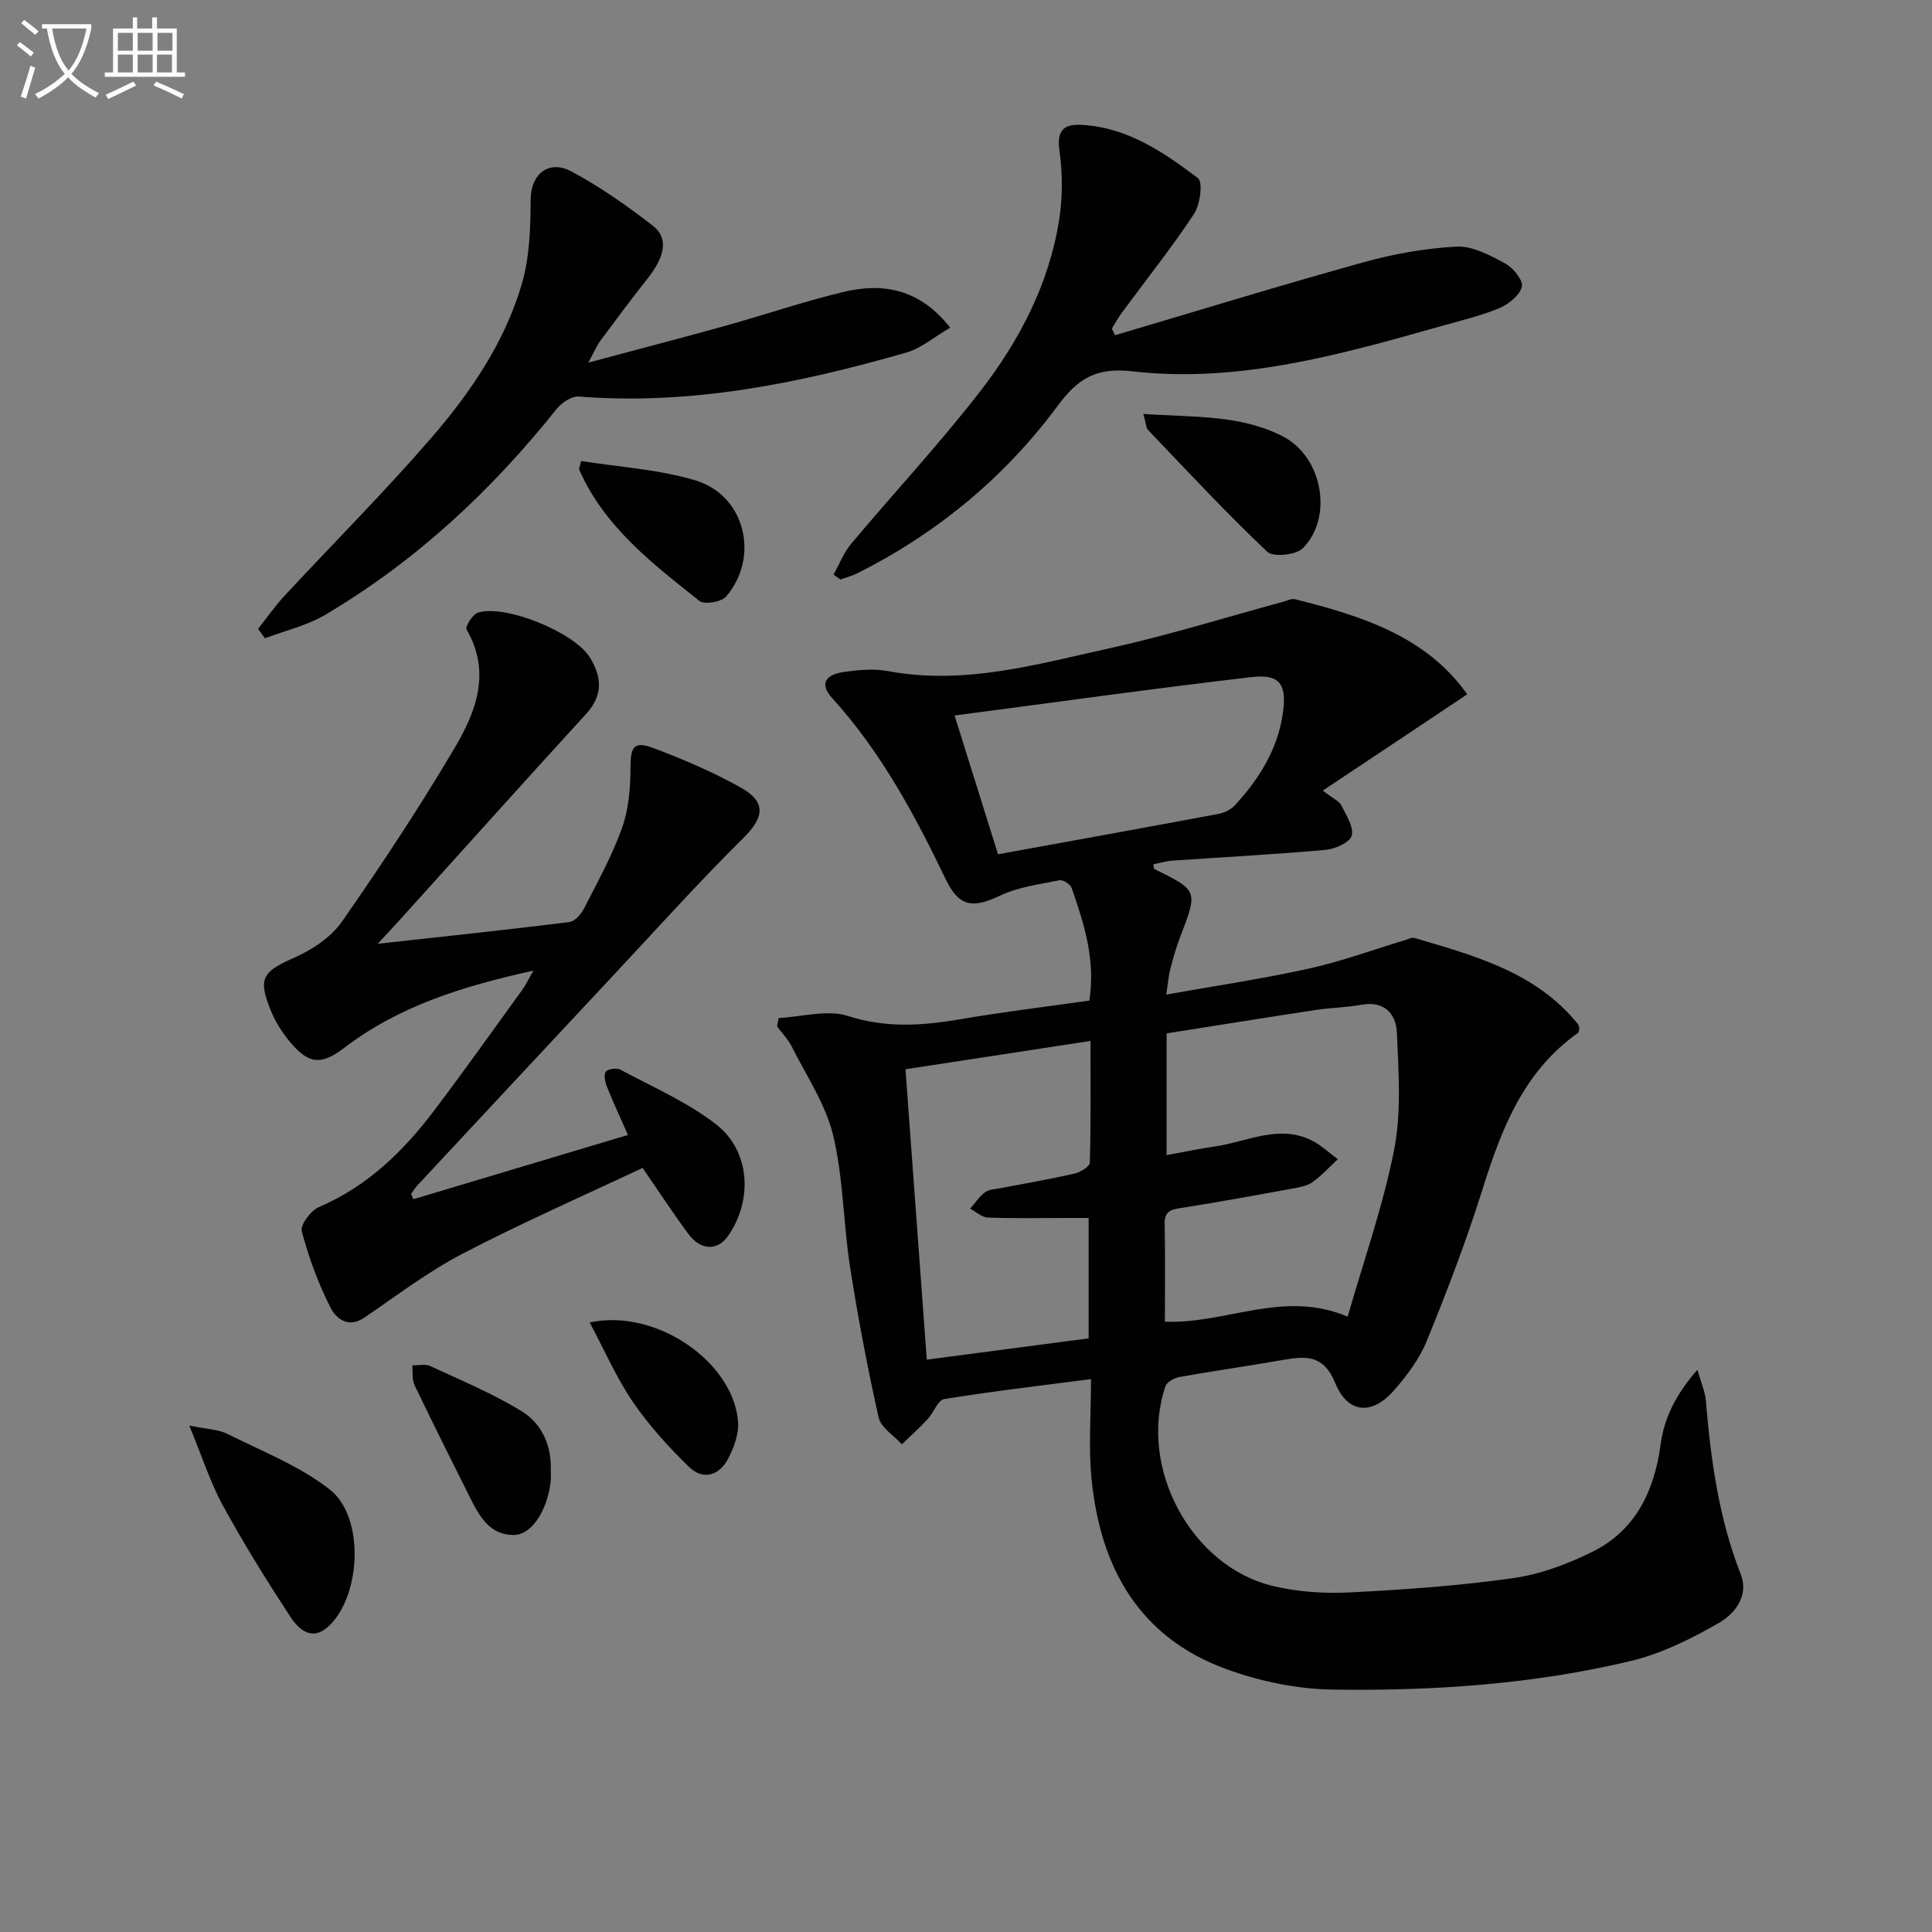
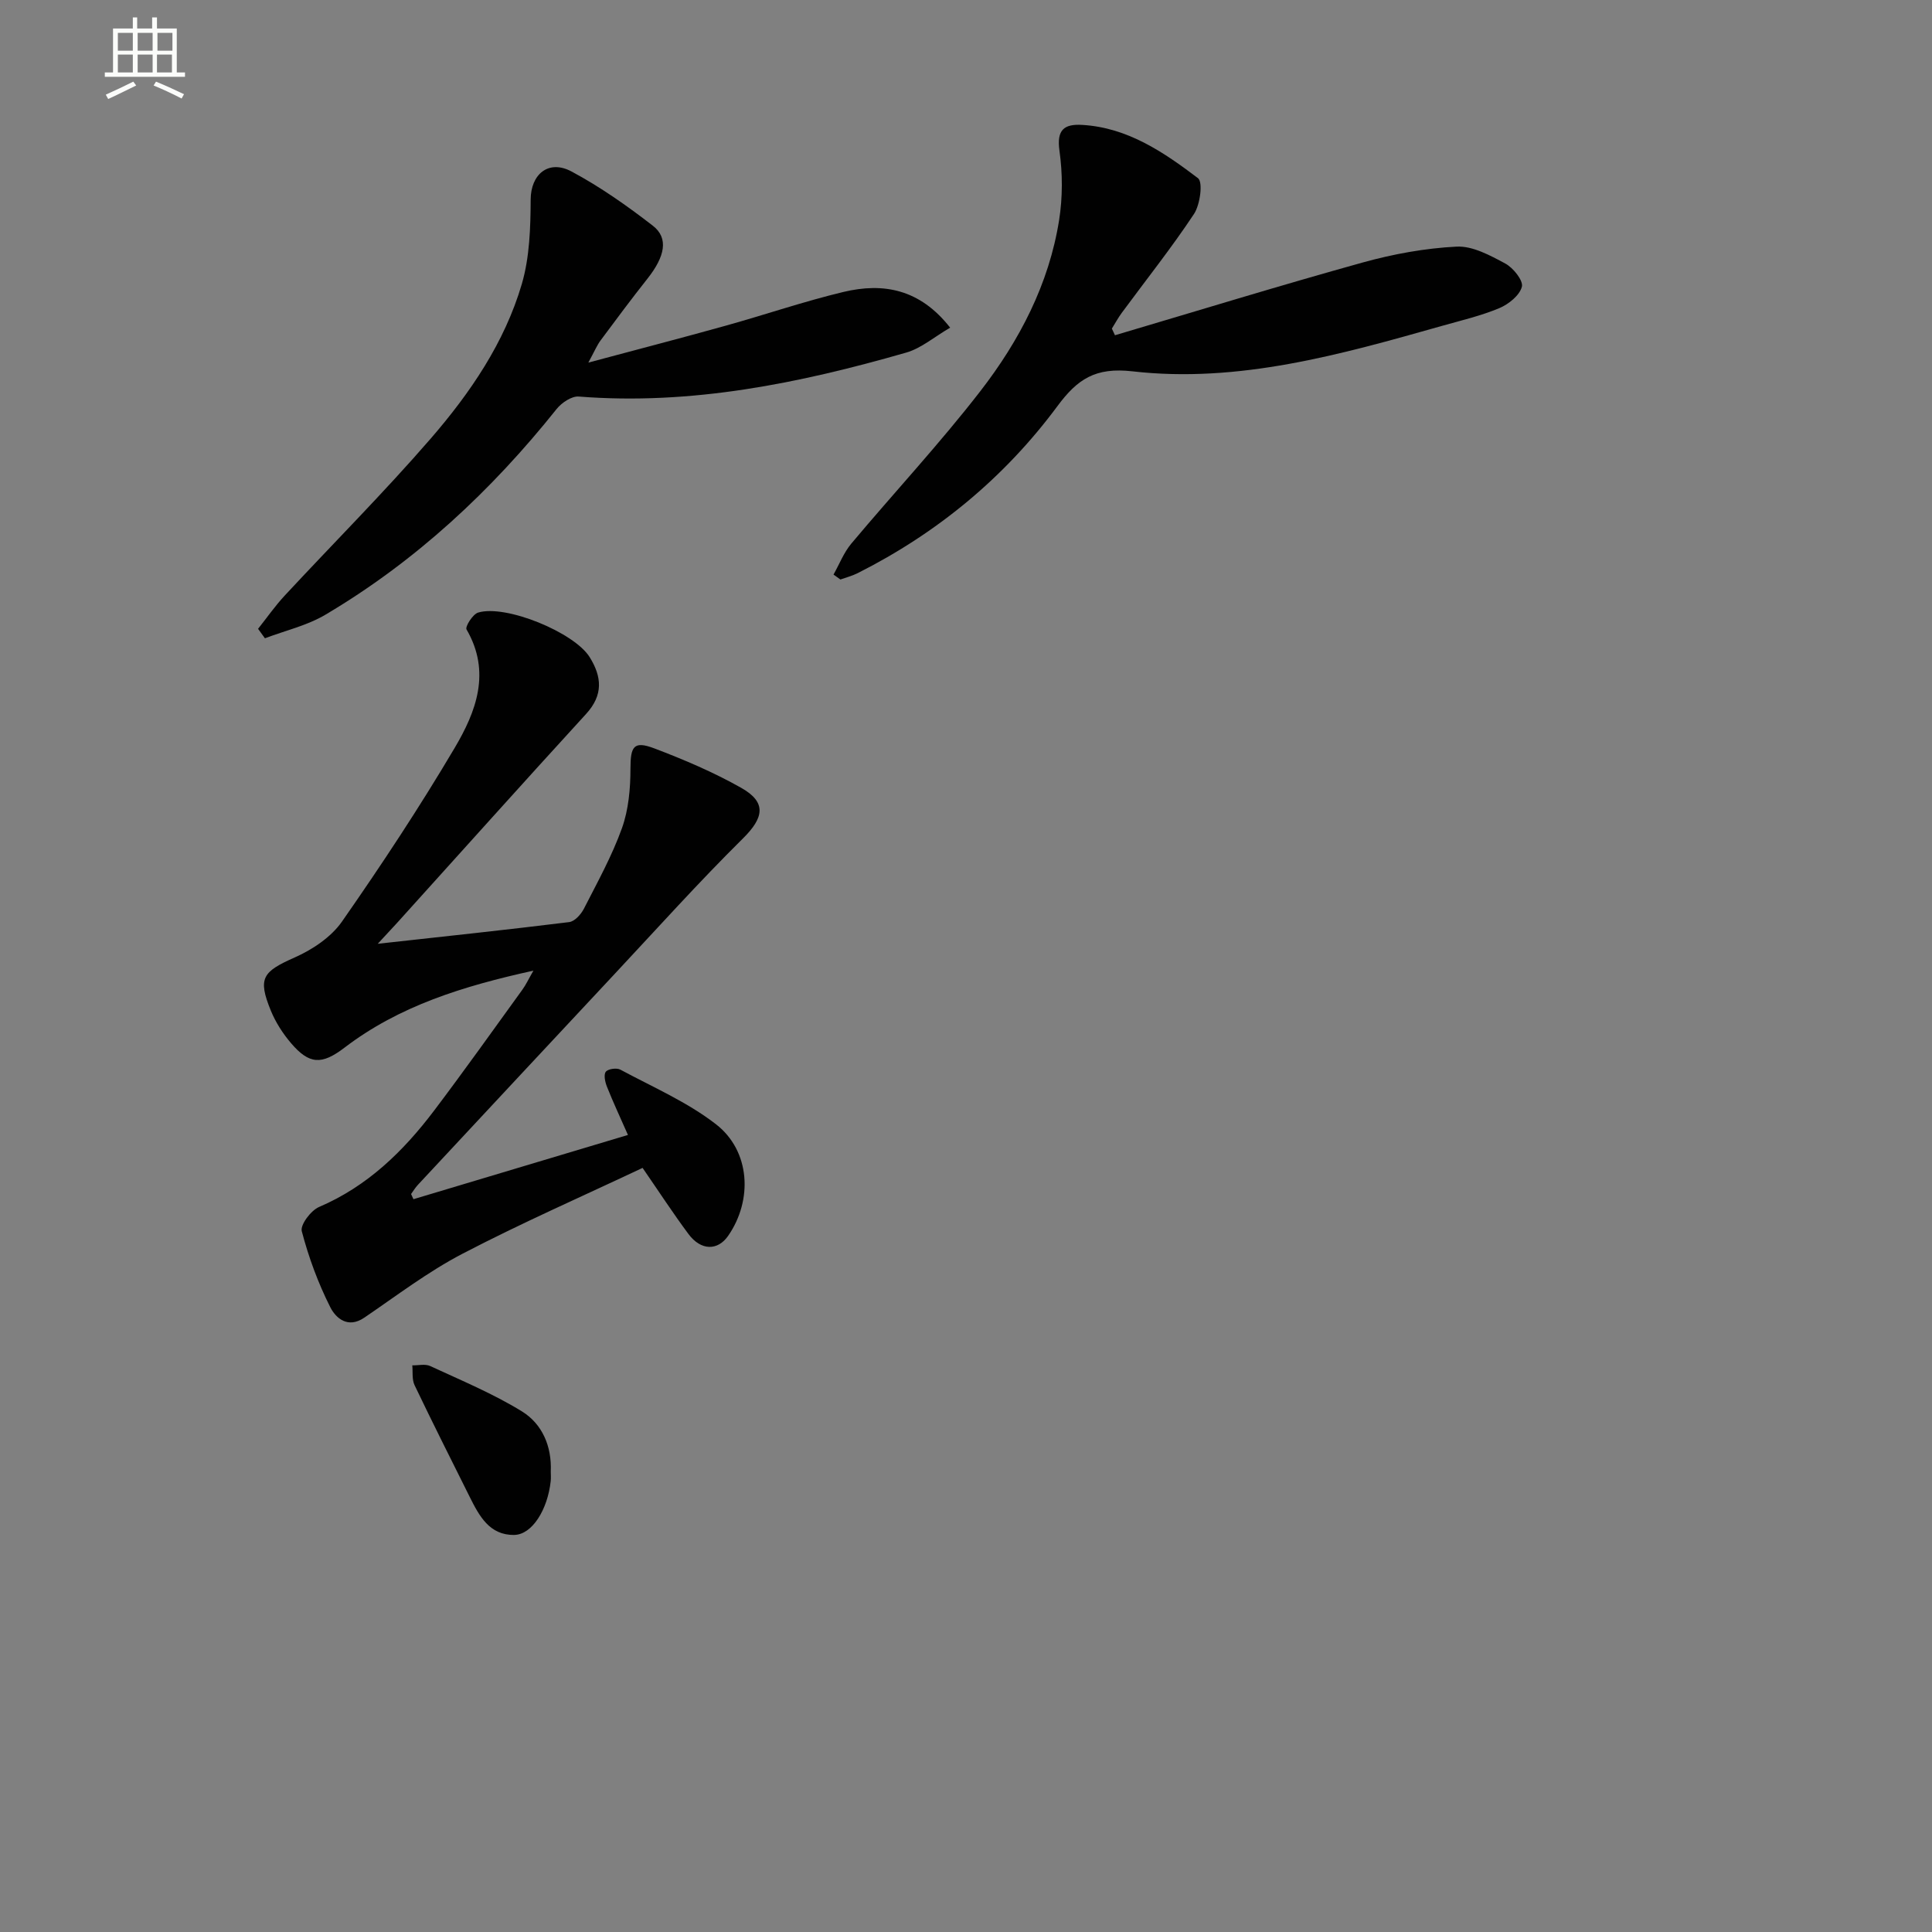
<svg xmlns="http://www.w3.org/2000/svg" enable-background="new 0 0 400 400" viewBox="0 0 400 400">
  <rect x="0" y="0" width="400" height="400" fill="#808080" stroke="none" />
-   <path d="m6.4 11.7c-1-.8-1.9-1.6-2.9-2.3l.6-.7c.9.7 1.9 1.4 2.9 2.2zm-2.1 8.3c.7-2.1 1.4-4.2 2-6.4.2.1.6.3 1 .4-.7 2.3-1.3 4.4-1.9 6.4zm3-12.8c-1.1-.9-2.1-1.7-2.9-2.4l.6-.7c1 .8 2 1.5 3 2.4zm1.4-1.3v-.9h10.2v.9c-.9 4.2-2.3 7.3-4.1 9.4 1.3 1.4 3.2 2.7 5.7 4-.2.2-.4.5-.7.9-2.5-1.4-4.4-2.7-5.7-4.2-1.4 1.5-3.5 3-6.1 4.4 0 0 0 0-.1-.1-.3-.4-.5-.7-.7-.8 2.7-1.3 4.7-2.8 6.2-4.2-1.8-2.2-3-5.3-3.7-9.4zm9.2 0h-7.1c.6 3.8 1.7 6.7 3.4 8.7 1.7-2 2.9-4.8 3.7-8.7z" fill="#fbfcfa" />
  <path d="m31.6 3.6h.9v2.3h4.1v9.1h1.7v.9h-16.6v-.9h1.7v-9.1h4.1v-2.3h.9v2.3h3.1v-2.3zm-4 13.3.6.8c-1.9.9-3.8 1.9-5.8 2.8-.2-.3-.3-.6-.5-.9 2-.9 3.9-1.8 5.7-2.7zm-3.2-10.1v3.7h3.1v-3.7zm0 4.5v3.7h3.1v-3.7zm4.1-4.5v3.7h3.1v-3.7zm0 4.5v3.7h3.1v-3.7zm9.1 9.1c-2.1-1.1-4.1-2-5.8-2.7l.5-.8c2.2.9 4.1 1.8 5.8 2.6zm-1.9-13.6h-3.1v3.7h3.1zm-3.2 4.5v3.7h3.1v-3.7z" fill="#fbfcfa" />
  <g fill="#010101">
-     <path d="m273.87 163.68c2.33 1.8 3.44 2.24 3.82 3.03 1 2.03 2.61 4.44 2.17 6.28-.32 1.37-3.39 2.78-5.34 2.96-10.59.95-21.21 1.5-31.82 2.24-1.3.09-2.58.49-3.91.76.1.48.07.9.21.97 9.05 4.46 9.03 4.45 5.35 14.04-.83 2.16-1.47 4.41-2.05 6.65-.37 1.43-.47 2.92-.84 5.31 10.17-1.82 19.94-3.26 29.56-5.39 6.76-1.49 13.32-3.92 19.97-5.92.62-.19 1.33-.57 1.87-.41 12.46 3.67 25.08 7.05 33.81 17.79.19.24.22.61.32.92-.08.32-.06.78-.26.93-11.31 7.98-15.89 19.93-19.83 32.51-3.32 10.59-7.31 20.99-11.5 31.27-1.53 3.76-4.15 7.24-6.87 10.33-4.52 5.13-9.52 4.7-12.1-1.63-2.33-5.75-5.92-5.61-10.61-4.79-7.2 1.26-14.43 2.28-21.63 3.56-1.08.19-2.6 1.04-2.9 1.93-5.69 16.79 5.33 37.39 22.4 41.38 5.11 1.2 10.58 1.56 15.83 1.29 11.27-.57 22.56-1.37 33.72-2.95 5.63-.79 11.28-2.9 16.41-5.44 8.95-4.42 12.85-12.56 14.15-22.16.75-5.52 3.06-10.32 7.63-15.54.8 2.81 1.59 4.53 1.74 6.3 1.03 12.28 2.67 24.4 7.22 36 1.77 4.51-1.21 8.21-4.53 10.12-5.69 3.26-11.8 6.32-18.12 7.84-20.3 4.87-41.09 6.26-61.89 5.95-7.33-.11-14.96-1.7-21.88-4.21-18.18-6.6-26.21-21.14-27.99-39.54-.63-6.54-.1-13.19-.1-20.53-10.48 1.36-20.47 2.52-30.38 4.13-1.34.22-2.2 2.83-3.45 4.17-1.69 1.81-3.55 3.48-5.33 5.2-1.66-1.84-4.34-3.45-4.81-5.56-2.32-10.35-4.3-20.79-5.93-31.27-1.4-9.02-1.37-18.34-3.49-27.16-1.55-6.42-5.52-12.27-8.54-18.31-.77-1.54-2.04-2.83-3.08-4.24.12-.58.24-1.15.36-1.73 4.81-.23 10.05-1.79 14.34-.41 7.98 2.57 15.55 1.99 23.45.64 8.81-1.51 17.69-2.57 26.52-3.83 1.31-8.51-1.11-15.94-3.66-23.31-.27-.77-1.79-1.75-2.53-1.6-4.15.84-8.52 1.39-12.27 3.17-5.68 2.7-8.53 2.35-11.28-3.38-6.42-13.38-13.41-26.38-23.48-37.47-2.89-3.18-1.09-4.9 2.13-5.4 3.1-.47 6.41-.79 9.46-.22 15.75 2.94 30.74-1.41 45.75-4.72 12.13-2.67 24.04-6.4 36.04-9.65.8-.22 1.69-.7 2.41-.52 13.81 3.45 27.2 7.69 35.66 19.69-9.87 6.6-19.44 12.97-29.9 19.93zm-32.69 109.96c12.74.51 24.49-6.7 37.84-1.04 3.35-11.71 7.36-22.99 9.63-34.61 1.52-7.79.9-16.09.56-24.13-.16-3.9-2.54-6.72-7.37-5.83-3.1.57-6.29.59-9.41 1.07-10.31 1.57-20.61 3.23-30.9 4.85v25.21c3.67-.67 6.9-1.36 10.16-1.83 6.6-.96 13.09-4.6 19.9-1.21 1.95.98 3.6 2.57 5.39 3.89-1.73 1.6-3.34 3.39-5.25 4.74-1.16.81-2.78 1.08-4.24 1.35-7.5 1.37-15.01 2.75-22.55 3.94-2.15.34-3.86.42-3.81 3.31.14 6.63.05 13.27.05 20.29zm-53.71-52.26c1.49 20.26 2.93 40.01 4.41 60.12 11.79-1.55 22.74-2.99 33.51-4.41 0-8.71 0-16.76 0-24.92-1.94 0-3.43 0-4.92 0-5.32 0-10.65.11-15.96-.09-1.24-.05-2.43-1.2-3.65-1.84 1.02-1.16 1.89-2.53 3.11-3.41.87-.63 2.2-.63 3.34-.86 5.04-.98 10.11-1.84 15.11-2.98 1.23-.28 3.19-1.45 3.21-2.25.24-8.22.15-16.46.15-25.23-13.1 2.01-25.36 3.89-38.31 5.87zm19.16-44.51c15.39-2.8 30.5-5.53 45.59-8.35 1.22-.23 2.6-.87 3.43-1.77 5.03-5.46 8.88-11.59 9.96-19.12.85-5.91-.62-8.13-6.46-7.45-20.32 2.37-40.59 5.21-61.51 7.96 3.11 9.93 5.95 19 8.99 28.73z" />
    <path d="m85.6 248.28c14.51-4.34 29.02-8.69 44.41-13.3-1.65-3.75-3.09-6.82-4.34-9.97-.39-.97-.72-2.48-.25-3.11.45-.6 2.26-.86 3.02-.44 6.7 3.6 13.84 6.69 19.79 11.3 7.13 5.53 7.66 15.69 2.53 23.1-2.17 3.13-5.64 3.1-8.22-.37-3.15-4.23-6.04-8.67-9.5-13.69-12.21 5.77-24.96 11.35-37.28 17.77-7.14 3.72-13.65 8.69-20.34 13.24-3.42 2.33-5.91.06-7.03-2.15-2.52-4.99-4.49-10.34-5.91-15.75-.35-1.32 1.89-4.3 3.58-5.02 10.01-4.28 17.44-11.52 23.83-19.97 6.22-8.23 12.2-16.64 18.25-25 .73-1 1.25-2.14 2.3-3.96-14.56 3.21-27.76 7.28-39.12 15.95-4.73 3.61-7.3 3.47-11.06-.93-1.7-1.99-3.19-4.31-4.18-6.72-2.77-6.78-1.71-8.08 4.96-11.04 3.66-1.62 7.51-4.2 9.75-7.4 8.17-11.71 16.06-23.66 23.33-35.95 4.43-7.48 7.62-15.7 2.47-24.55-.33-.56 1.28-3.15 2.39-3.49 5.72-1.74 19.92 4.11 23.1 9.22 2.54 4.08 2.85 7.85-.74 11.77-13.14 14.35-26.12 28.86-39.17 43.3-.97 1.07-1.96 2.12-3.96 4.28 14.12-1.56 26.89-2.91 39.63-4.49 1.13-.14 2.44-1.58 3.04-2.75 2.8-5.48 5.81-10.91 7.88-16.67 1.38-3.85 1.77-8.23 1.77-12.37.01-4.57.66-5.79 4.9-4.19 6.17 2.34 12.31 4.95 18.04 8.19 5.33 3.01 4.66 6.21.34 10.48-9.1 9-17.67 18.54-26.41 27.89-13.64 14.59-27.26 29.2-40.88 43.82-.53.57-.95 1.26-1.41 1.9.16.36.32.72.49 1.07z" />
    <path d="m172.57 118.96c1.21-2.15 2.13-4.56 3.69-6.42 8.86-10.56 18.29-20.68 26.72-31.57 8.08-10.44 14.2-22.15 16.3-35.41.74-4.69.73-9.65.07-14.35-.61-4.33.95-5.57 4.7-5.35 9.4.54 16.87 5.64 23.98 11.03 1.06.81.45 5.47-.82 7.4-4.67 7.05-9.96 13.69-14.98 20.51-.75 1.02-1.35 2.15-2.03 3.23.21.46.43.92.64 1.38 17.1-5.06 34.14-10.3 51.32-15.07 6.31-1.75 12.9-2.95 19.41-3.28 3.32-.17 6.95 1.82 10.08 3.5 1.64.88 3.76 3.52 3.44 4.8-.46 1.8-2.75 3.63-4.68 4.44-3.8 1.59-7.87 2.54-11.86 3.67-20.97 5.93-42.08 11.92-64.09 9.41-7.72-.88-11.41 1.64-15.55 7.23-10.95 14.77-24.87 26.25-41.33 34.55-1.13.57-2.38.89-3.58 1.32-.48-.35-.95-.68-1.43-1.02z" />
    <path d="m121.81 75.07c10.26-2.75 19.37-5.11 28.44-7.64 8.15-2.27 16.17-5.02 24.39-6.99 8.22-1.96 15.79-.63 22.08 7.4-3.25 1.88-5.96 4.26-9.1 5.16-22.13 6.36-44.52 10.94-67.79 9.1-1.47-.12-3.54 1.27-4.58 2.57-13.53 16.95-29.18 31.53-47.88 42.6-3.8 2.25-8.33 3.29-12.52 4.88-.47-.65-.95-1.31-1.42-1.96 1.82-2.29 3.5-4.7 5.48-6.84 10.07-10.85 20.56-21.35 30.26-32.54 8.18-9.45 15.31-19.88 18.87-32.02 1.62-5.55 1.8-11.65 1.83-17.5.02-5.13 3.64-8.36 8.47-5.78 5.92 3.17 11.5 7.1 16.82 11.22 3.31 2.56 2.54 6.36-1.13 10.99-3.3 4.17-6.48 8.44-9.65 12.71-.77 1.02-1.27 2.25-2.57 4.64z" />
-     <path d="m39.19 295.15c3.6.75 6 .77 7.93 1.74 7.19 3.59 14.91 6.62 21.16 11.5 7.19 5.61 6.53 21.69-.06 28.14-3.54 3.46-6.35.91-8.17-1.89-4.88-7.47-9.61-15.08-13.89-22.91-2.6-4.74-4.25-9.99-6.97-16.58z" />
-     <path d="m236.71 85.7c10.41.73 20.1.1 28.95 4.68 8.08 4.18 10.46 16.59 4.11 23.1-1.39 1.43-6.17 1.93-7.4.76-8.52-8.08-16.53-16.69-24.65-25.19-.47-.51-.46-1.48-1.01-3.35z" />
-     <path d="m120.33 95.44c7.87 1.27 16.06 1.73 23.69 4.03 10.25 3.1 13.34 15.84 6.32 24.03-.97 1.14-4.49 1.73-5.52.92-9.72-7.72-19.68-15.32-24.9-27.18-.1-.24.13-.62.41-1.8z" />
+     <path d="m120.33 95.44z" />
    <path d="m114.03 304.65c0 .66.06 1.34-.01 1.99-.64 5.93-3.85 11.09-7.55 11.15-5.12.09-7.26-3.94-9.22-7.87-3.84-7.7-7.71-15.38-11.42-23.14-.56-1.17-.34-2.73-.47-4.1 1.24.03 2.66-.34 3.7.14 6.41 2.97 12.99 5.7 18.98 9.38 4.22 2.6 6.22 7.23 5.99 12.45z" />
-     <path d="m122.09 273.8c13.78-2.98 29.83 8.25 30.72 20.61.18 2.45-.84 5.23-2 7.49-1.83 3.55-5.17 4.71-8.17 1.79-4.23-4.12-8.28-8.56-11.6-13.42-3.4-4.96-5.81-10.58-8.95-16.47z" />
  </g>
</svg>